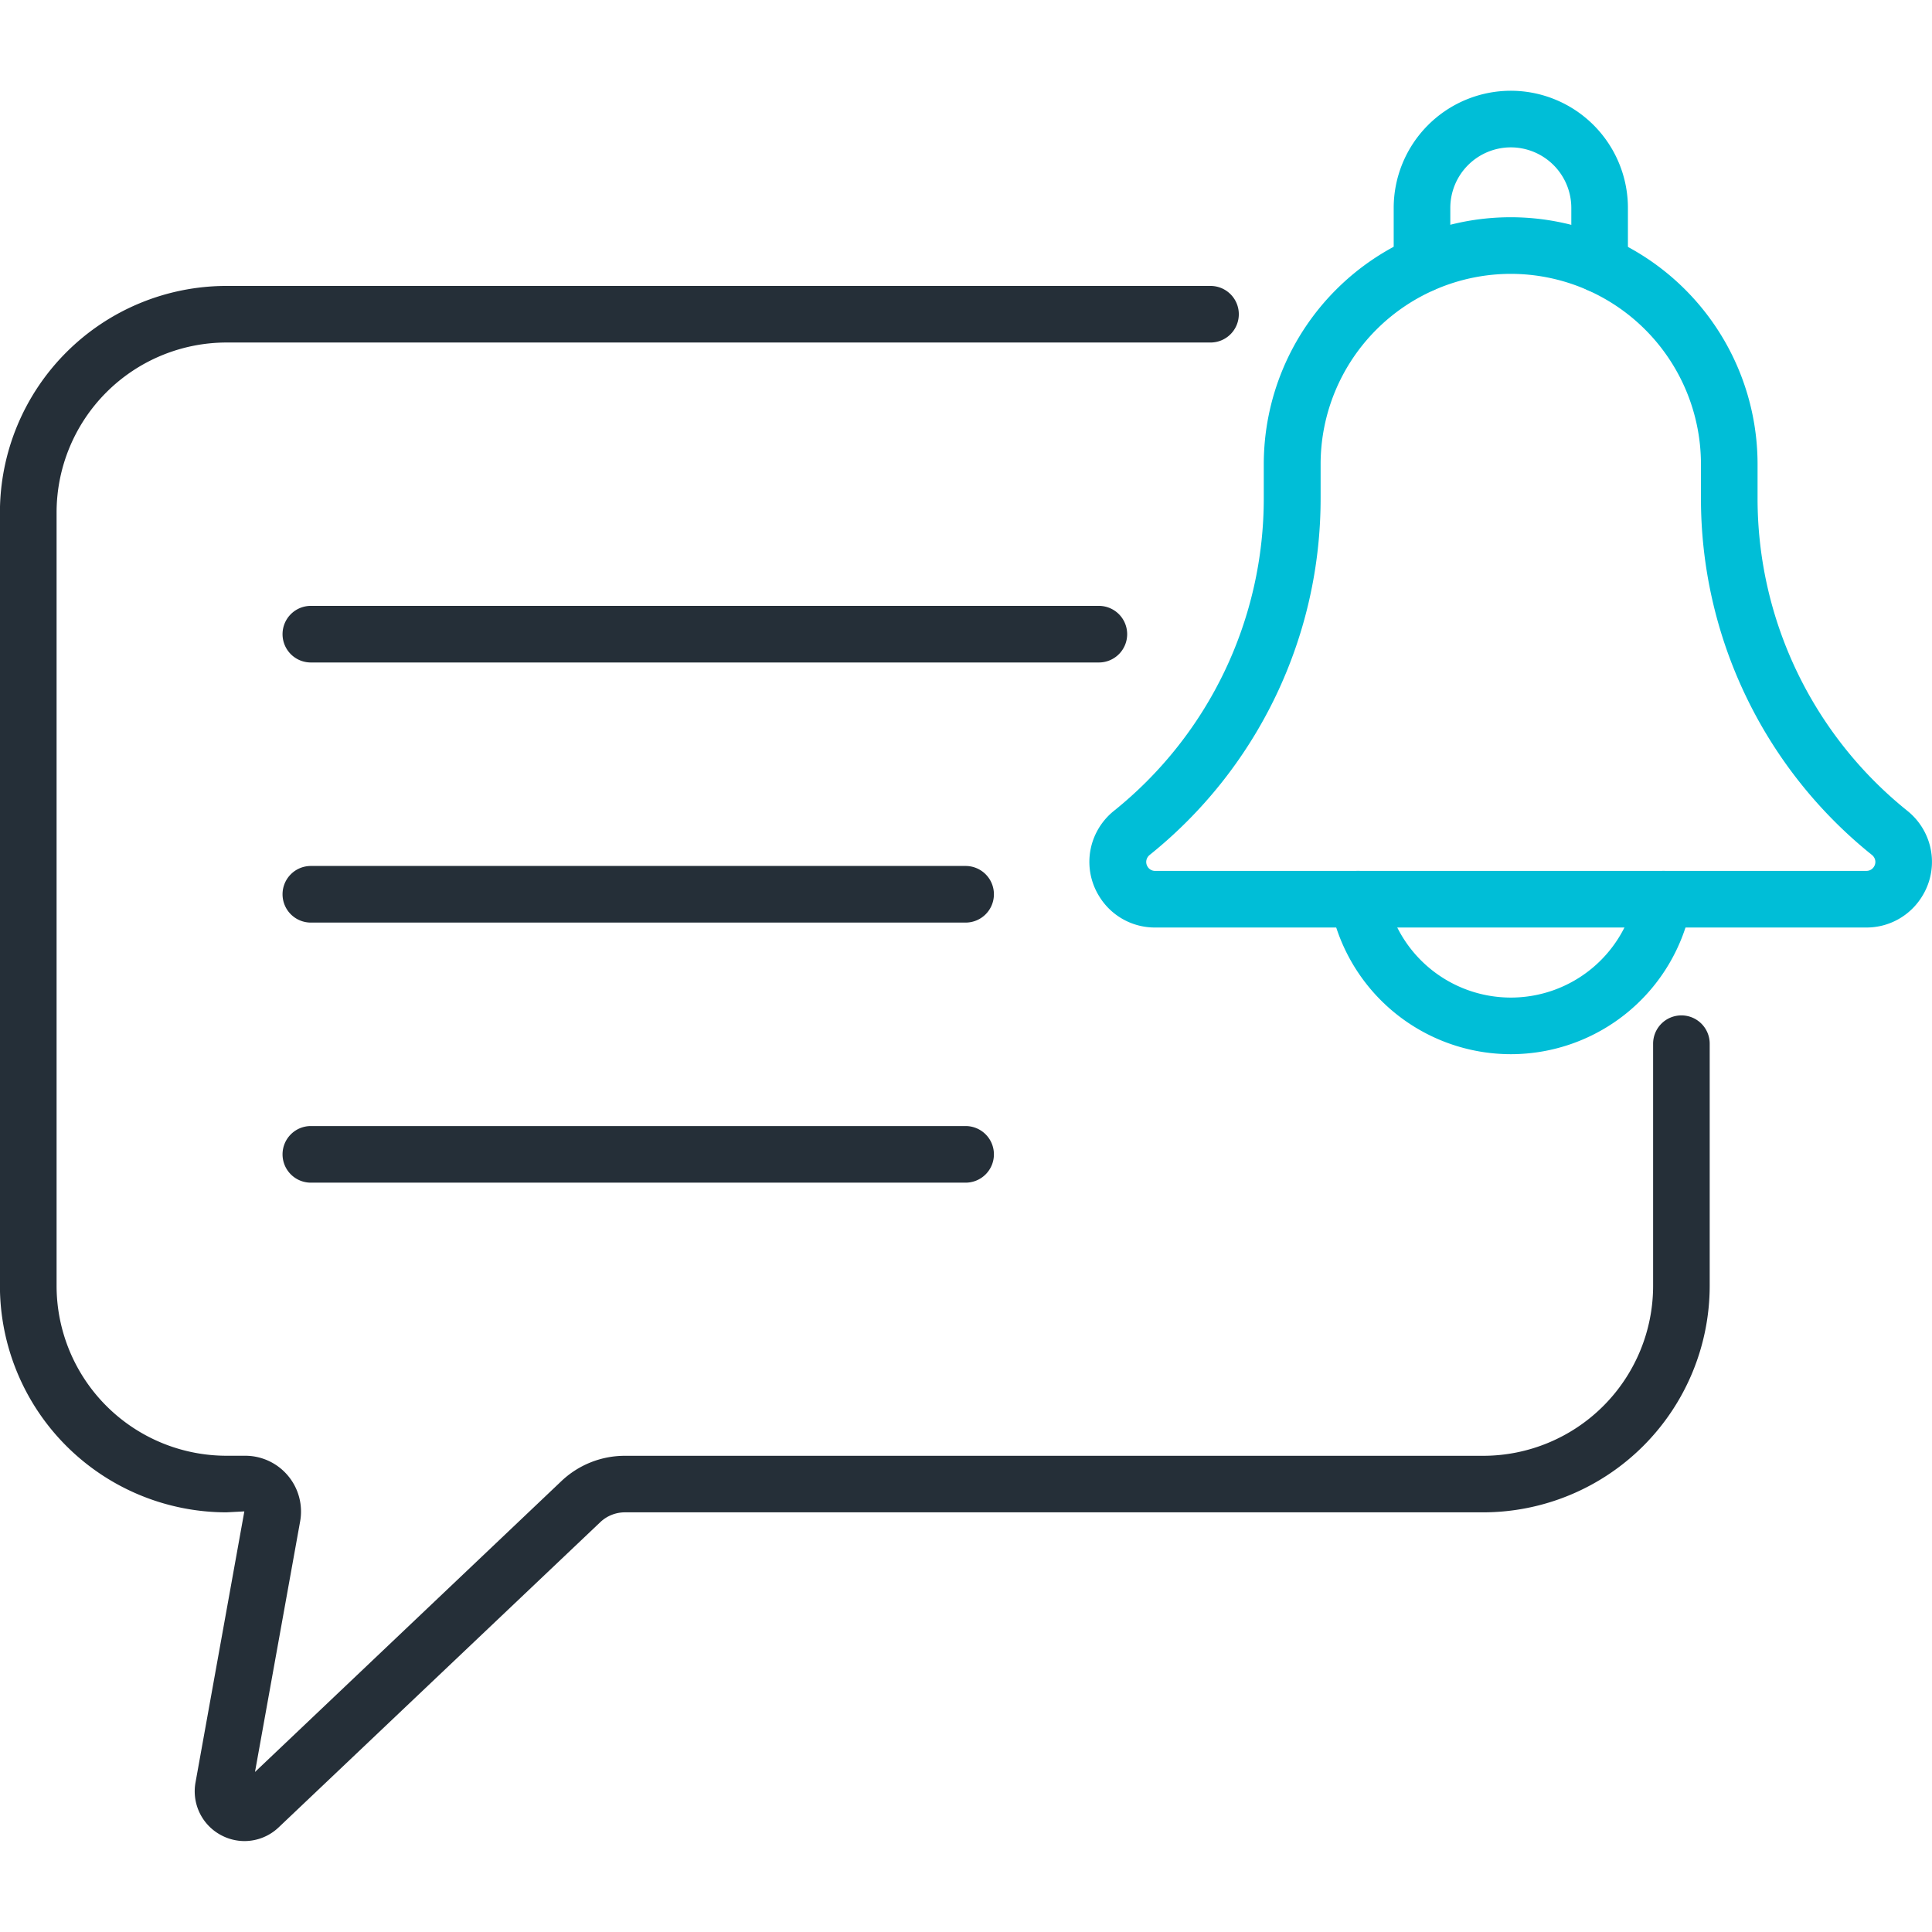
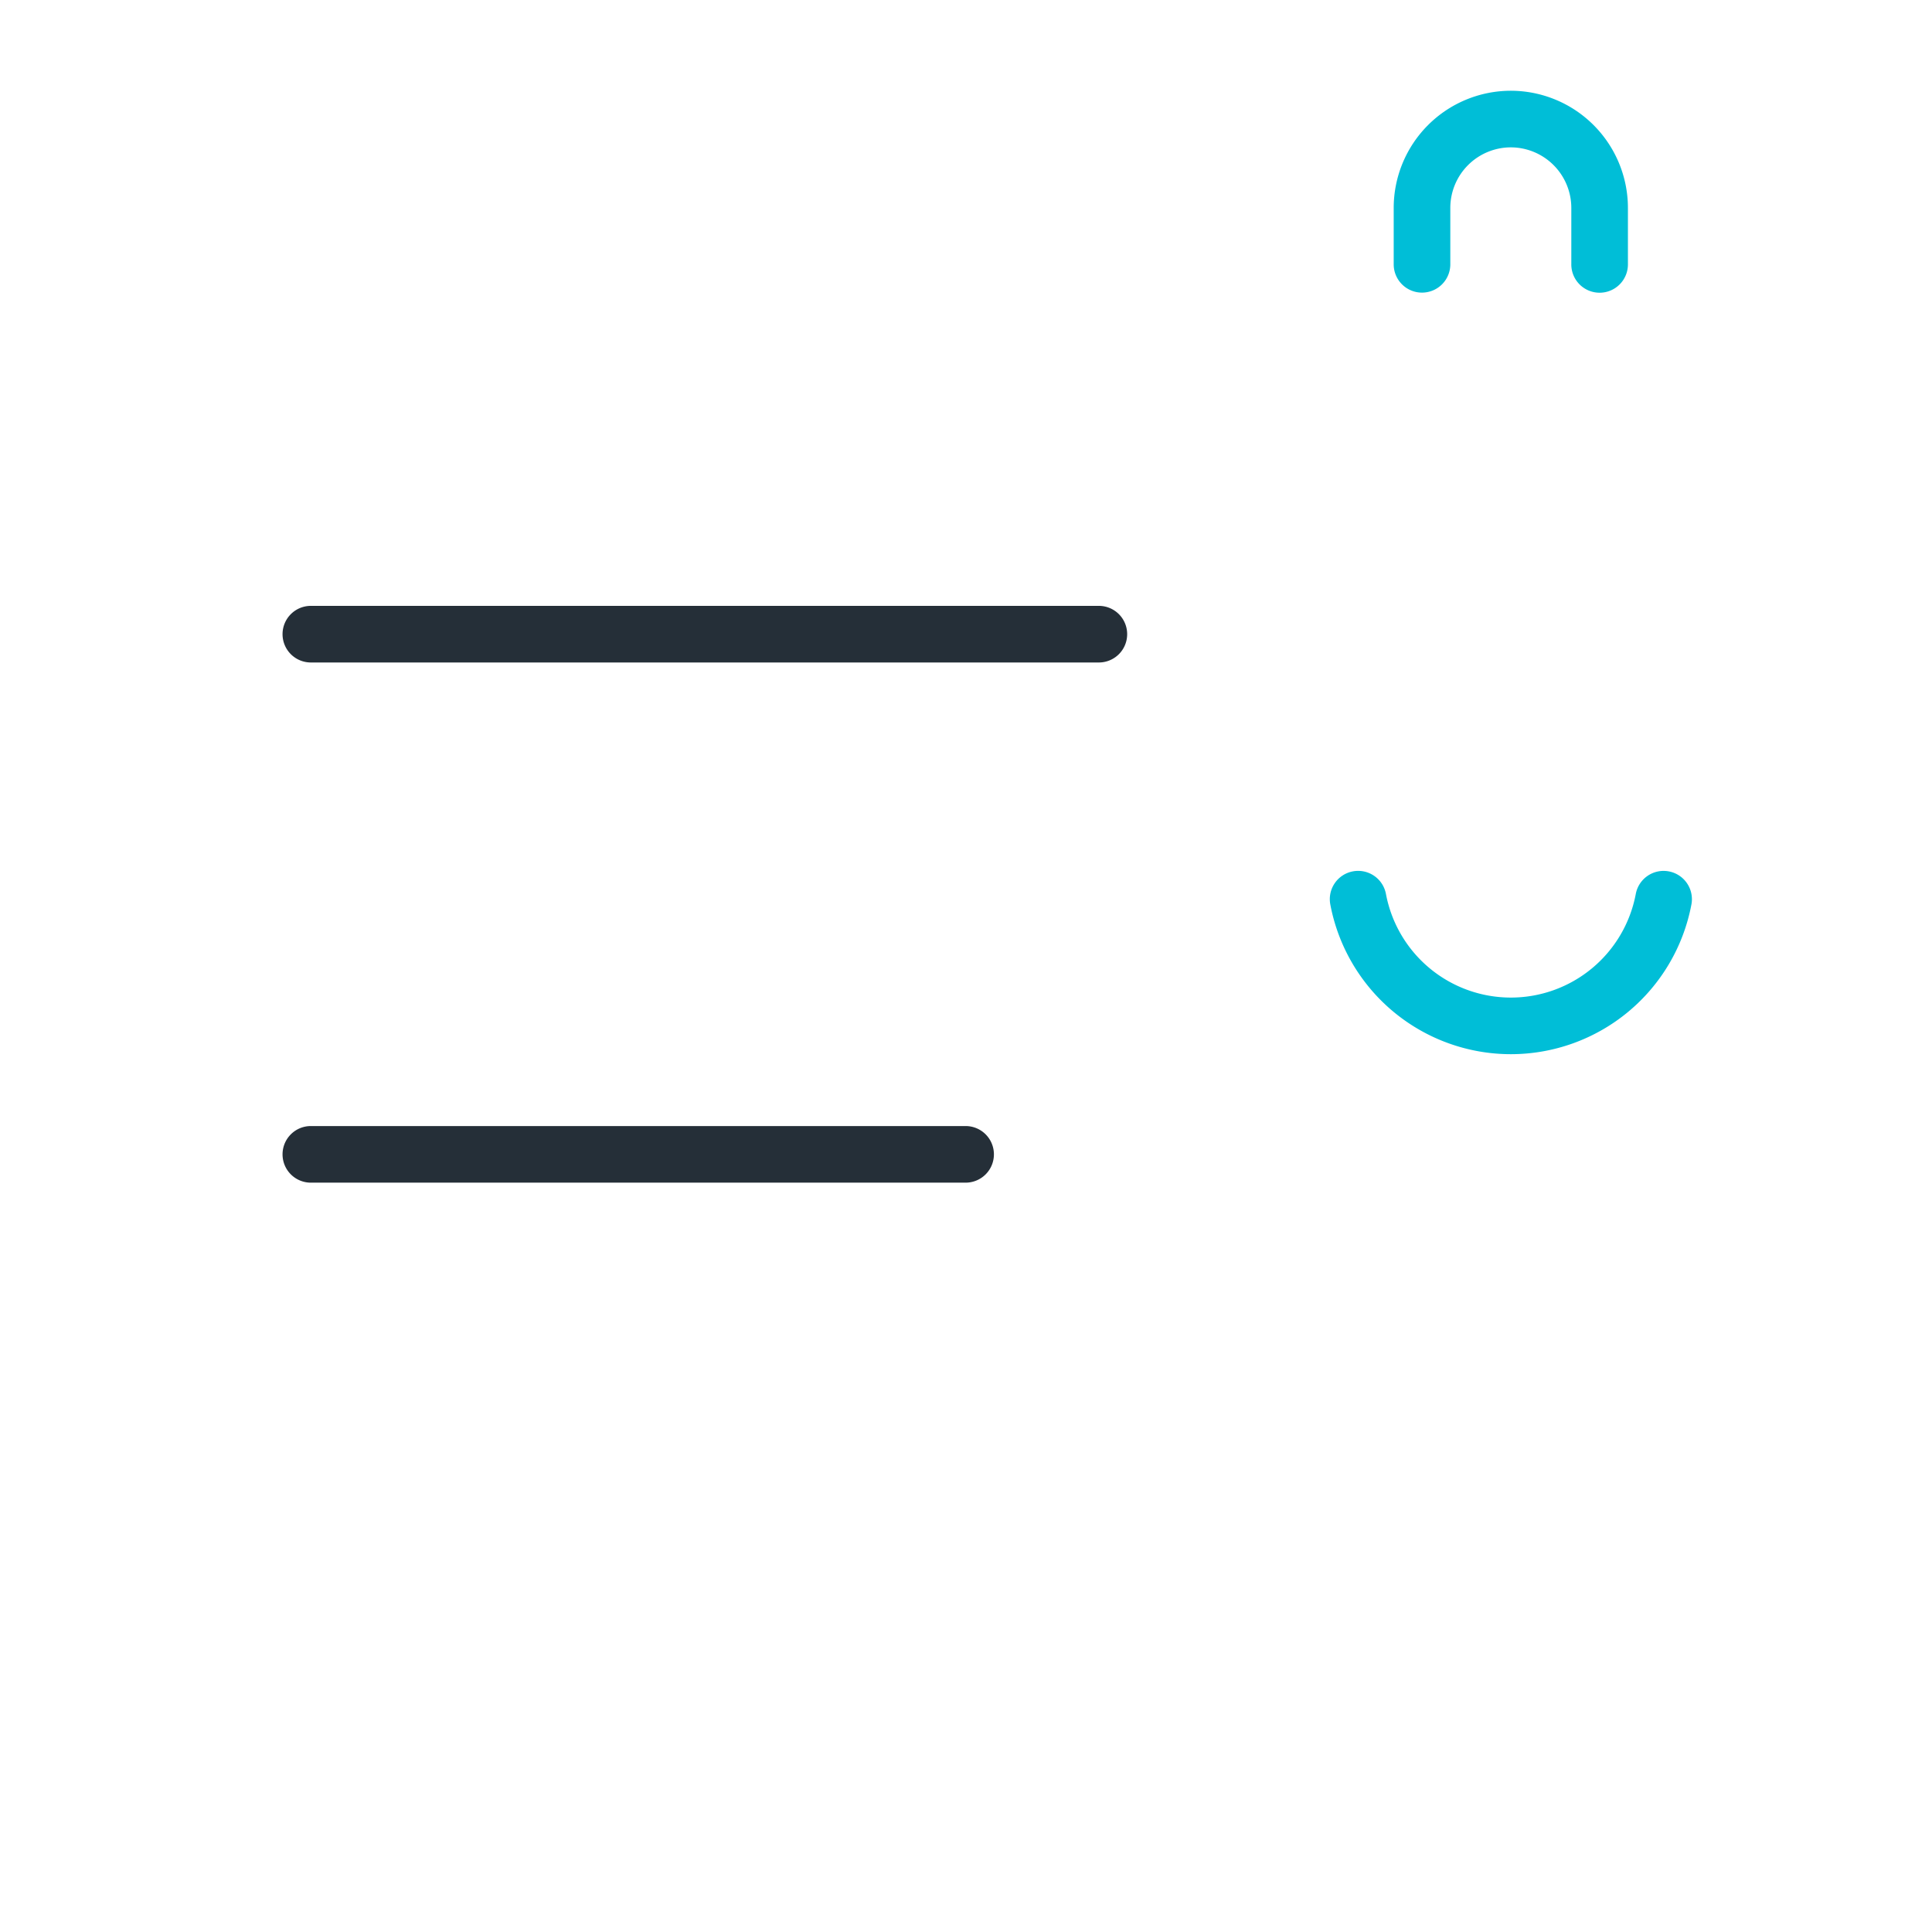
<svg xmlns="http://www.w3.org/2000/svg" width="76.002" height="76.002" viewBox="0 0 76.002 76.002">
  <defs>
    <clipPath id="clip-path">
      <path id="path1689" d="M0-682.665H76v76H0Z" transform="translate(0 682.665)" fill="#252f38" />
    </clipPath>
  </defs>
  <g id="g1671" transform="translate(0 682.665)">
    <g id="g1673" transform="translate(11.115 -658.831)">
      <path id="path1675" d="M22.118-7.773h-31A1.113,1.113,0,0,1-10-8.887,1.113,1.113,0,0,1-8.887-10h31a1.113,1.113,0,0,1,1.113,1.113A1.113,1.113,0,0,1,22.118-7.773Z" transform="translate(10 10)" fill="#252f38" />
    </g>
    <g id="g1677" transform="translate(11.115 -648.599)">
-       <path id="path1679" d="M16.871-7.773H-8.887A1.113,1.113,0,0,1-10-8.887,1.113,1.113,0,0,1-8.887-10H16.871a1.113,1.113,0,0,1,1.113,1.113A1.113,1.113,0,0,1,16.871-7.773Z" transform="translate(10 10)" fill="#252f38" />
-     </g>
+       </g>
    <g id="g1681" transform="translate(11.115 -638.368)">
      <path id="path1683" d="M16.871-7.773H-8.887A1.113,1.113,0,0,1-10-8.887,1.113,1.113,0,0,1-8.887-10H16.871a1.113,1.113,0,0,1,1.113,1.113A1.113,1.113,0,0,1,16.871-7.773Z" transform="translate(10 10)" fill="#252f38" />
    </g>
    <g id="g1685" transform="translate(0 -682.665)">
      <g id="g1687" clip-path="url(#clip-path)">
        <g id="g1693" transform="translate(42.862 8.546)">
-           <path id="path1695" d="M-209.467-99.05a9.719,9.719,0,0,1,9.708,9.708v1.32A15.758,15.758,0,0,0-193.867-75.7a2.586,2.586,0,0,1,.685.838,2.561,2.561,0,0,1-.1,2.52,2.561,2.561,0,0,1-2.2,1.233h-27.979a2.561,2.561,0,0,1-2.2-1.233,2.561,2.561,0,0,1-.1-2.52,2.587,2.587,0,0,1,.686-.839,15.758,15.758,0,0,0,5.891-12.321v-1.32A9.719,9.719,0,0,1-209.467-99.05Zm13.989,25.713a.342.342,0,0,0,.3-.168.342.342,0,0,0,.013-.344.376.376,0,0,0-.1-.119,17.975,17.975,0,0,1-6.721-14.054v-1.32a7.49,7.49,0,0,0-7.481-7.481,7.49,7.49,0,0,0-7.481,7.481v1.32a17.974,17.974,0,0,1-6.72,14.054.376.376,0,0,0-.1.12.342.342,0,0,0,.013.344.342.342,0,0,0,.3.168Z" transform="translate(226.037 99.05)" fill="#00bed7" />
-         </g>
+           </g>
        <g id="g1697" transform="translate(0 11.248)">
-           <path id="path1699" d="M-418.119,51.177a1.955,1.955,0,0,1-.93-.236,1.952,1.952,0,0,1-1-2.069l1.921-10.664-.707.037a8.918,8.918,0,0,1-8.908-8.908V-1.092A8.918,8.918,0,0,1-418.832-10h38.712a1.113,1.113,0,0,1,1.113,1.113,1.113,1.113,0,0,1-1.113,1.113h-38.712a6.689,6.689,0,0,0-6.682,6.682V29.337a6.689,6.689,0,0,0,6.682,6.682h.738a2.19,2.19,0,0,1,1.684.787,2.19,2.19,0,0,1,.476,1.8l-1.775,9.853,12.049-11.438a3.626,3.626,0,0,1,2.506-1h33.763a6.689,6.689,0,0,0,6.682-6.682V19.809a1.113,1.113,0,0,1,1.113-1.113,1.113,1.113,0,0,1,1.113,1.113v9.528a8.918,8.918,0,0,1-8.908,8.908h-33.763a1.408,1.408,0,0,0-.973.388l-12.646,12A1.953,1.953,0,0,1-418.119,51.177Z" transform="translate(427.74 10)" fill="#252f38" />
-         </g>
+           </g>
        <g id="g1701" transform="translate(54.826 3.574)">
          <path id="path1703" d="M-64.656-53.383A1.113,1.113,0,0,1-65.769-54.5v-2.221a2.383,2.383,0,0,0-2.38-2.38,2.383,2.383,0,0,0-2.38,2.38V-54.5a1.113,1.113,0,0,1-1.113,1.113A1.113,1.113,0,0,1-72.756-54.5v-2.221a4.612,4.612,0,0,1,4.607-4.607,4.612,4.612,0,0,1,4.607,4.607V-54.5A1.113,1.113,0,0,1-64.656-53.383Z" transform="translate(72.756 61.324)" fill="#00bed7" />
        </g>
        <g id="g1705" transform="translate(52.308 34.259)">
          <path id="path1707" d="M-2.878-2.791a7.23,7.23,0,0,1-7.1-5.892,1.113,1.113,0,0,1,.889-1.3,1.113,1.113,0,0,1,1.3.889A5,5,0,0,0-2.878-5.018,5,5,0,0,0,2.039-9.093a1.113,1.113,0,0,1,1.3-.889,1.113,1.113,0,0,1,.889,1.3A7.23,7.23,0,0,1-2.878-2.791Z" transform="translate(10.002 10.002)" fill="#00bed7" />
        </g>
      </g>
    </g>
  </g>
</svg>